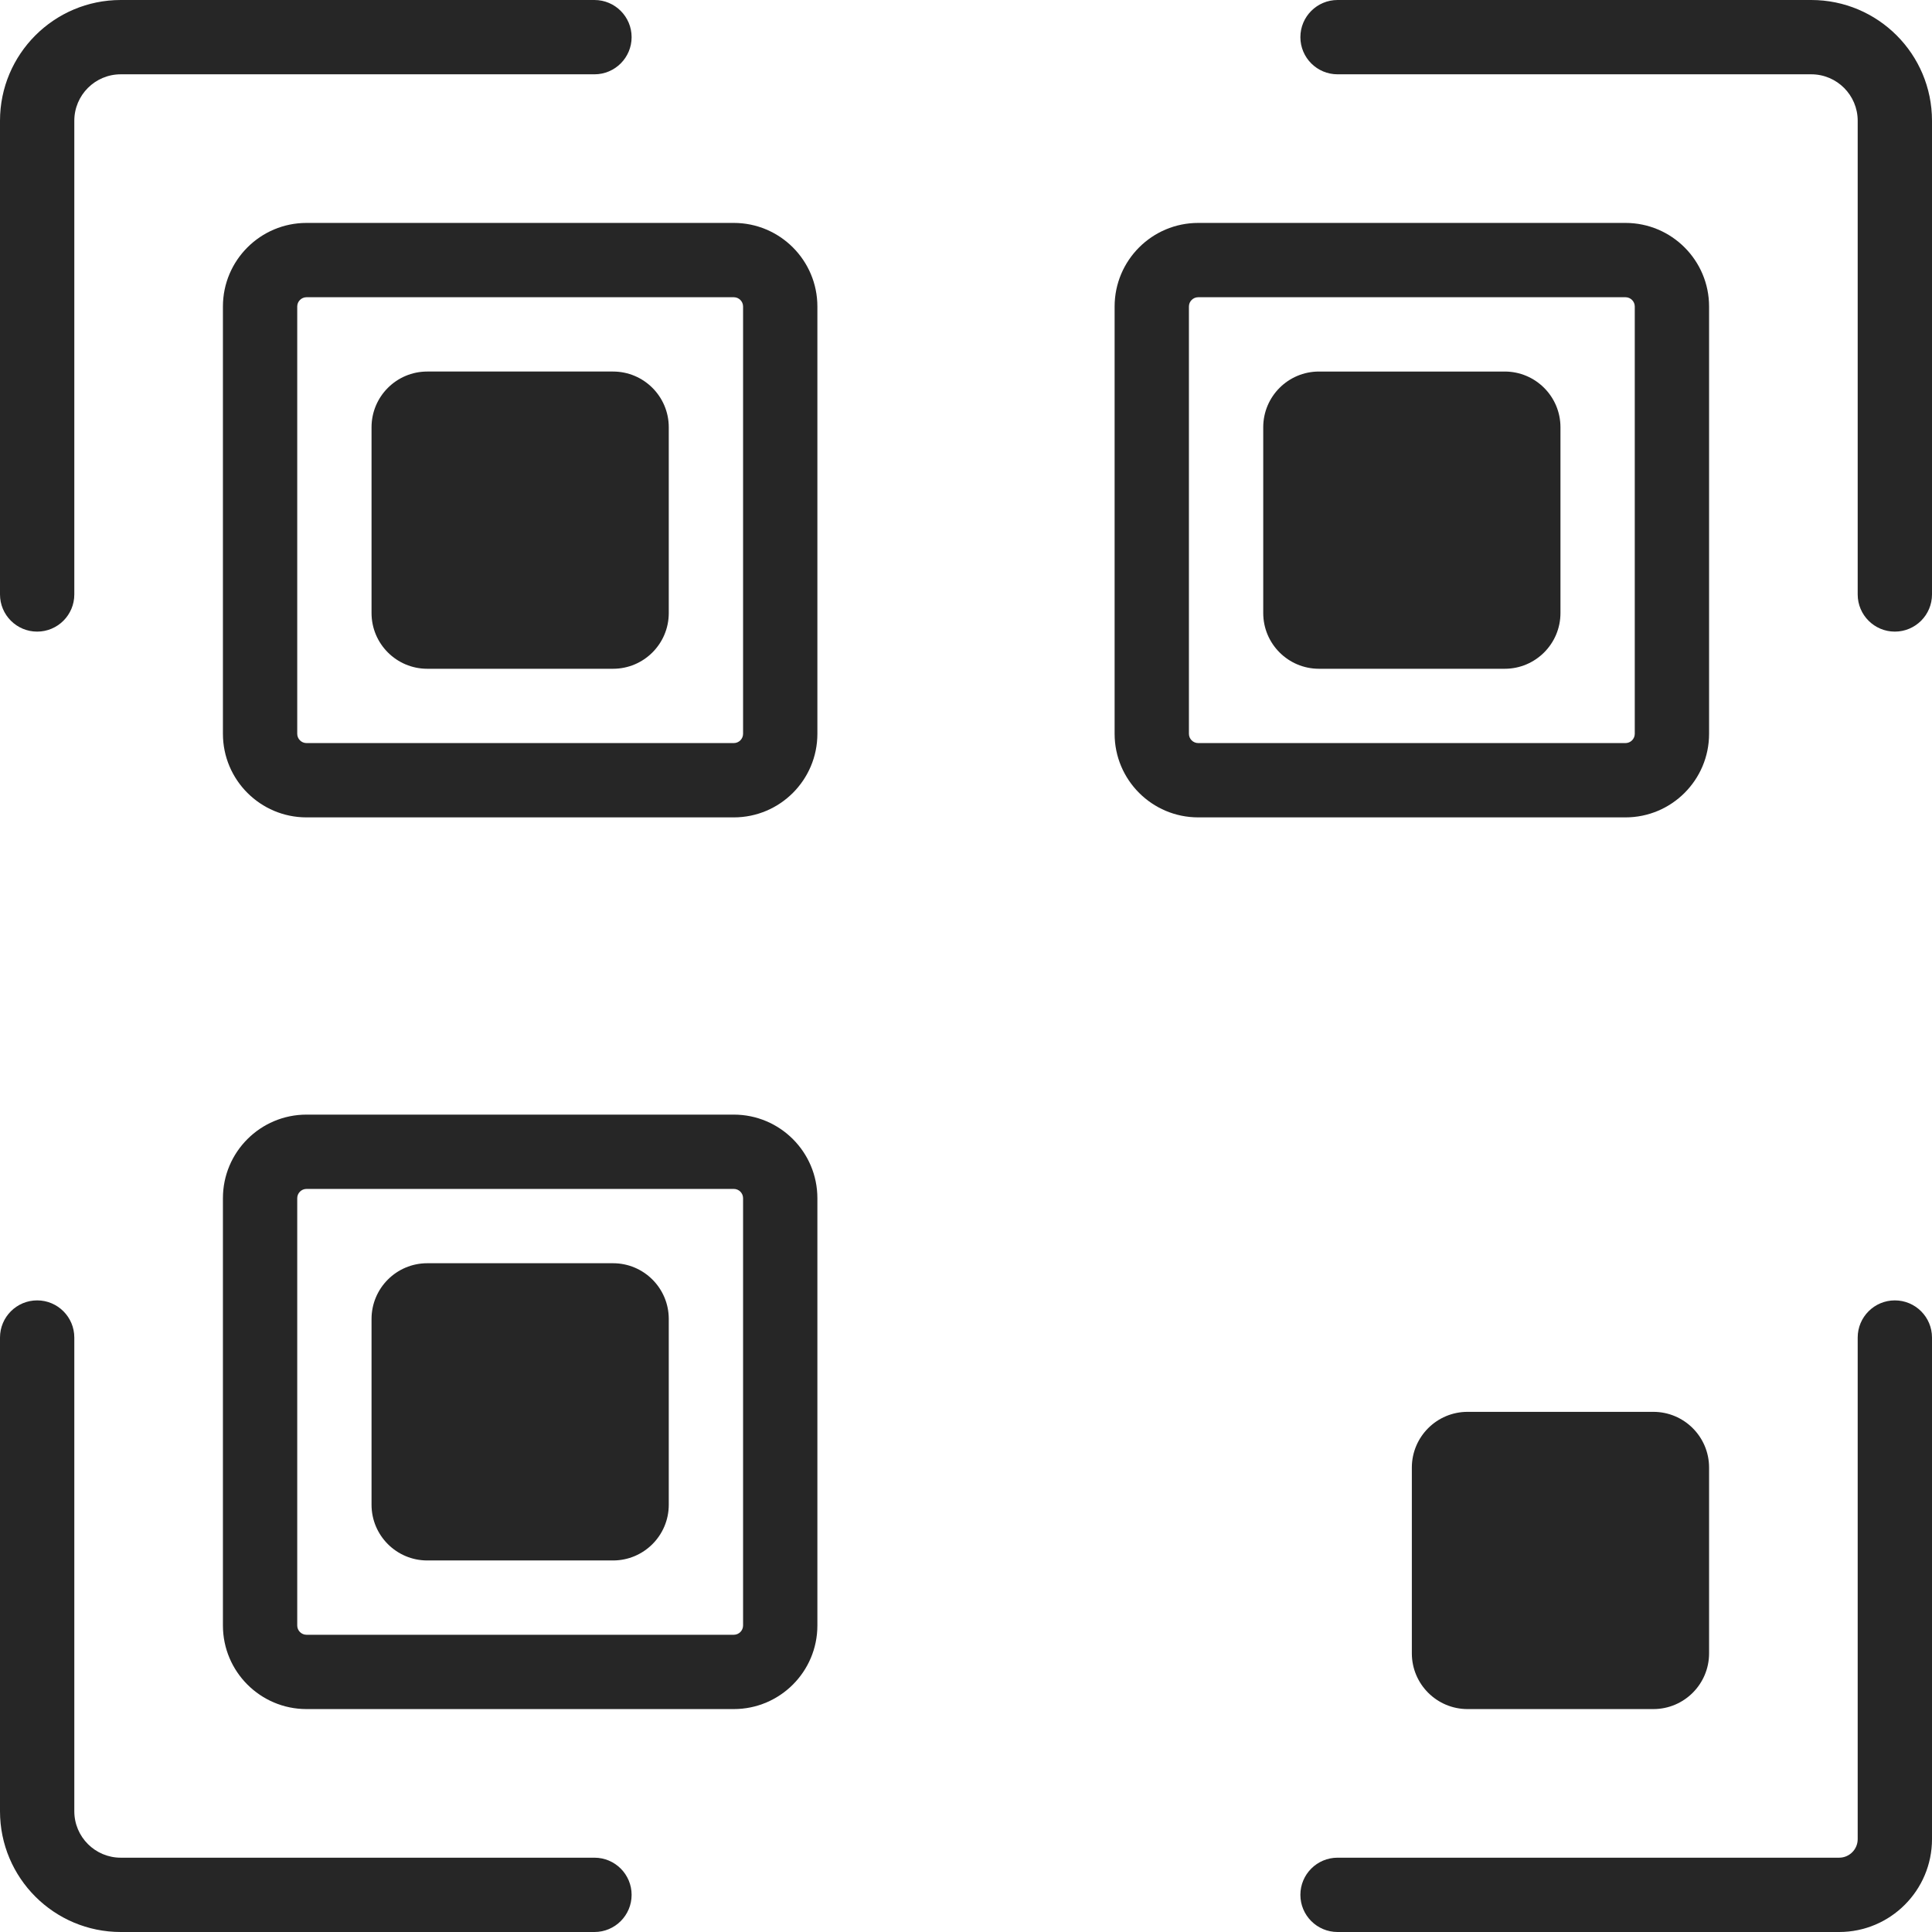
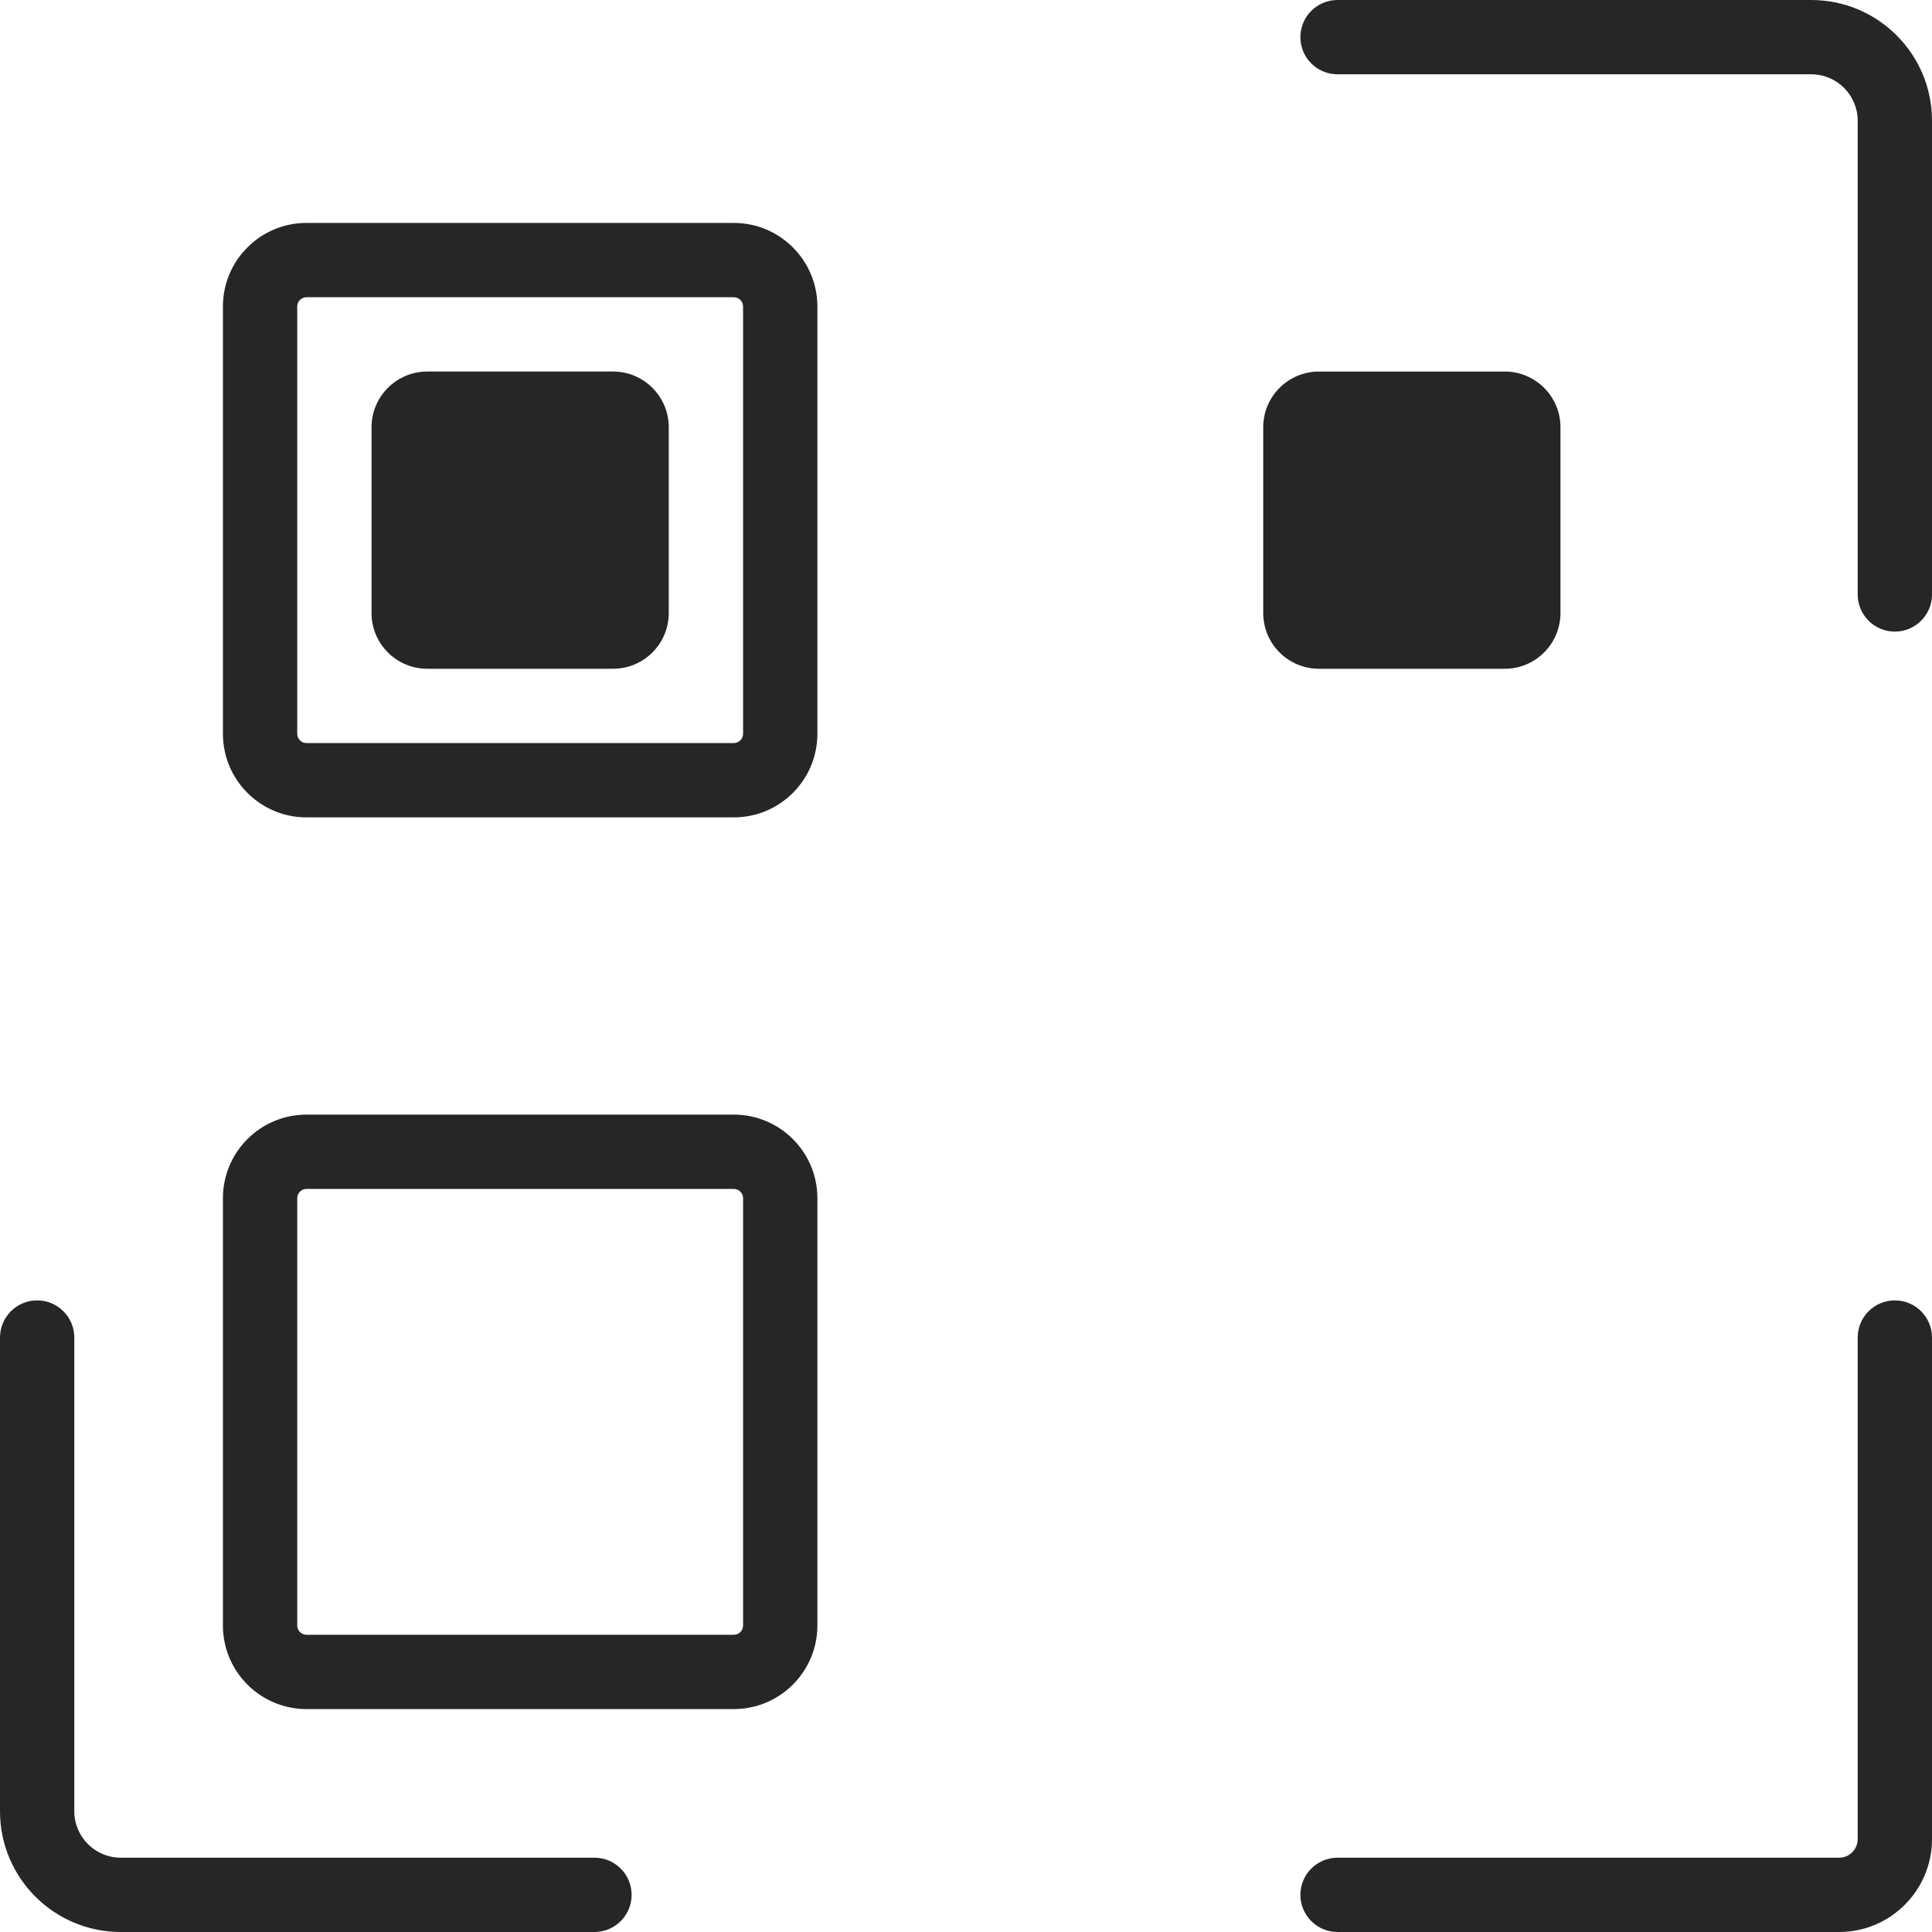
<svg xmlns="http://www.w3.org/2000/svg" viewBox="0 0 26 26" fill="none">
-   <path fill-rule="evenodd" clip-rule="evenodd" d="M1.625 1C1.28 1 1 1.28 1 1.625V8c0 .276-.224.5-.5.5S0 8.276.0 8V1.625C0 .728.728.349691e-6 1.625.349691e-6H8C8.276.349691e-6 8.5.224 8.5.5c0 .276-.224.5-.5.5H1.625z" fill="#262626" />
  <path fill-rule="evenodd" clip-rule="evenodd" d="M24.75 25C24.888 25 25 24.888 25 24.75V18c0-.276.224-.5.5-.5s.5.224.5.5v6.75c0 .69-.56 1.25-1.25 1.25H18c-.276.0-.5-.224-.5-.5s.224-.5.5-.5h6.75z" fill="#262626" />
  <path fill-rule="evenodd" clip-rule="evenodd" d="M25 1.625C25 1.28 24.72 1 24.375 1H18c-.276.0-.5-.224-.5-.5S17.724-.120706e-7 18 0l6.375.27866e-6C25.273.31789e-6 26 .728 26 1.625V8c0 .276-.224.5-.5.5S25 8.276 25 8V1.625z" fill="#262626" />
  <path fill-rule="evenodd" clip-rule="evenodd" d="M1 24.375C1 24.72 1.28 25 1.625 25H8c.276.0.5.224.5.5s-.224.5-.5.5H1.625C.728 26 .95405e-7 25.273.213093e-6 24.375L.104907e-5 18C.108529e-5 17.724.224 17.5.5 17.5.776 17.5 1 17.724 1 18v6.375z" fill="#262626" />
  <path fill-rule="evenodd" clip-rule="evenodd" d="M9.875 4H4.125C4.056 4 4 4.056 4 4.125v5.75C4 9.944 4.056 10 4.125 10h5.75C9.944 10 10 9.944 10 9.875V4.125C10 4.056 9.944 4 9.875 4zM4.125 3C3.504 3 3 3.504 3 4.125v5.75C3 10.496 3.504 11 4.125 11h5.75C10.496 11 11 10.496 11 9.875V4.125C11 3.504 10.496 3 9.875 3H4.125z" fill="#262626" />
  <path fill-rule="evenodd" clip-rule="evenodd" d="M9.875 16H4.125C4.056 16 4 16.056 4 16.125v5.75C4 21.944 4.056 22 4.125 22h5.75C9.944 22 10 21.944 10 21.875v-5.75C10 16.056 9.944 16 9.875 16zm-5.75-1C3.504 15 3 15.504 3 16.125v5.75C3 22.496 3.504 23 4.125 23h5.75C10.496 23 11 22.496 11 21.875v-5.75C11 15.504 10.496 15 9.875 15H4.125z" fill="#262626" />
  <path d="M5 5.75c0-.414.336-.75.75-.75h2.5C8.664 5 9 5.336 9 5.75v2.5C9 8.664 8.664 9 8.25 9H5.75C5.336 9 5 8.664 5 8.25V5.75z" fill="#262626" />
-   <path d="M5 17.75C5 17.336 5.336 17 5.75 17h2.5C8.664 17 9 17.336 9 17.75v2.5C9 20.664 8.664 21 8.25 21H5.75C5.336 21 5 20.664 5 20.25v-2.5z" fill="#262626" />
-   <path d="M19 19.75C19 19.336 19.336 19 19.75 19h2.5C22.664 19 23 19.336 23 19.75v2.5C23 22.664 22.664 23 22.25 23h-2.5C19.336 23 19 22.664 19 22.25v-2.5z" fill="#262626" />
  <path d="M17 5.75C17 5.336 17.336 5 17.75 5h2.5C20.664 5 21 5.336 21 5.75v2.5C21 8.664 20.664 9 20.25 9h-2.5C17.336 9 17 8.664 17 8.25V5.75z" fill="#262626" />
-   <path fill-rule="evenodd" clip-rule="evenodd" d="M21.875 4h-5.75C16.056 4 16 4.056 16 4.125v5.75C16 9.944 16.056 10 16.125 10h5.75C21.944 10 22 9.944 22 9.875V4.125C22 4.056 21.944 4 21.875 4zm-5.75-1C15.504 3 15 3.504 15 4.125v5.75c0 .621.504 1.125 1.125 1.125h5.75C22.496 11 23 10.496 23 9.875V4.125C23 3.504 22.496 3 21.875 3h-5.75z" fill="#262626" />
</svg>